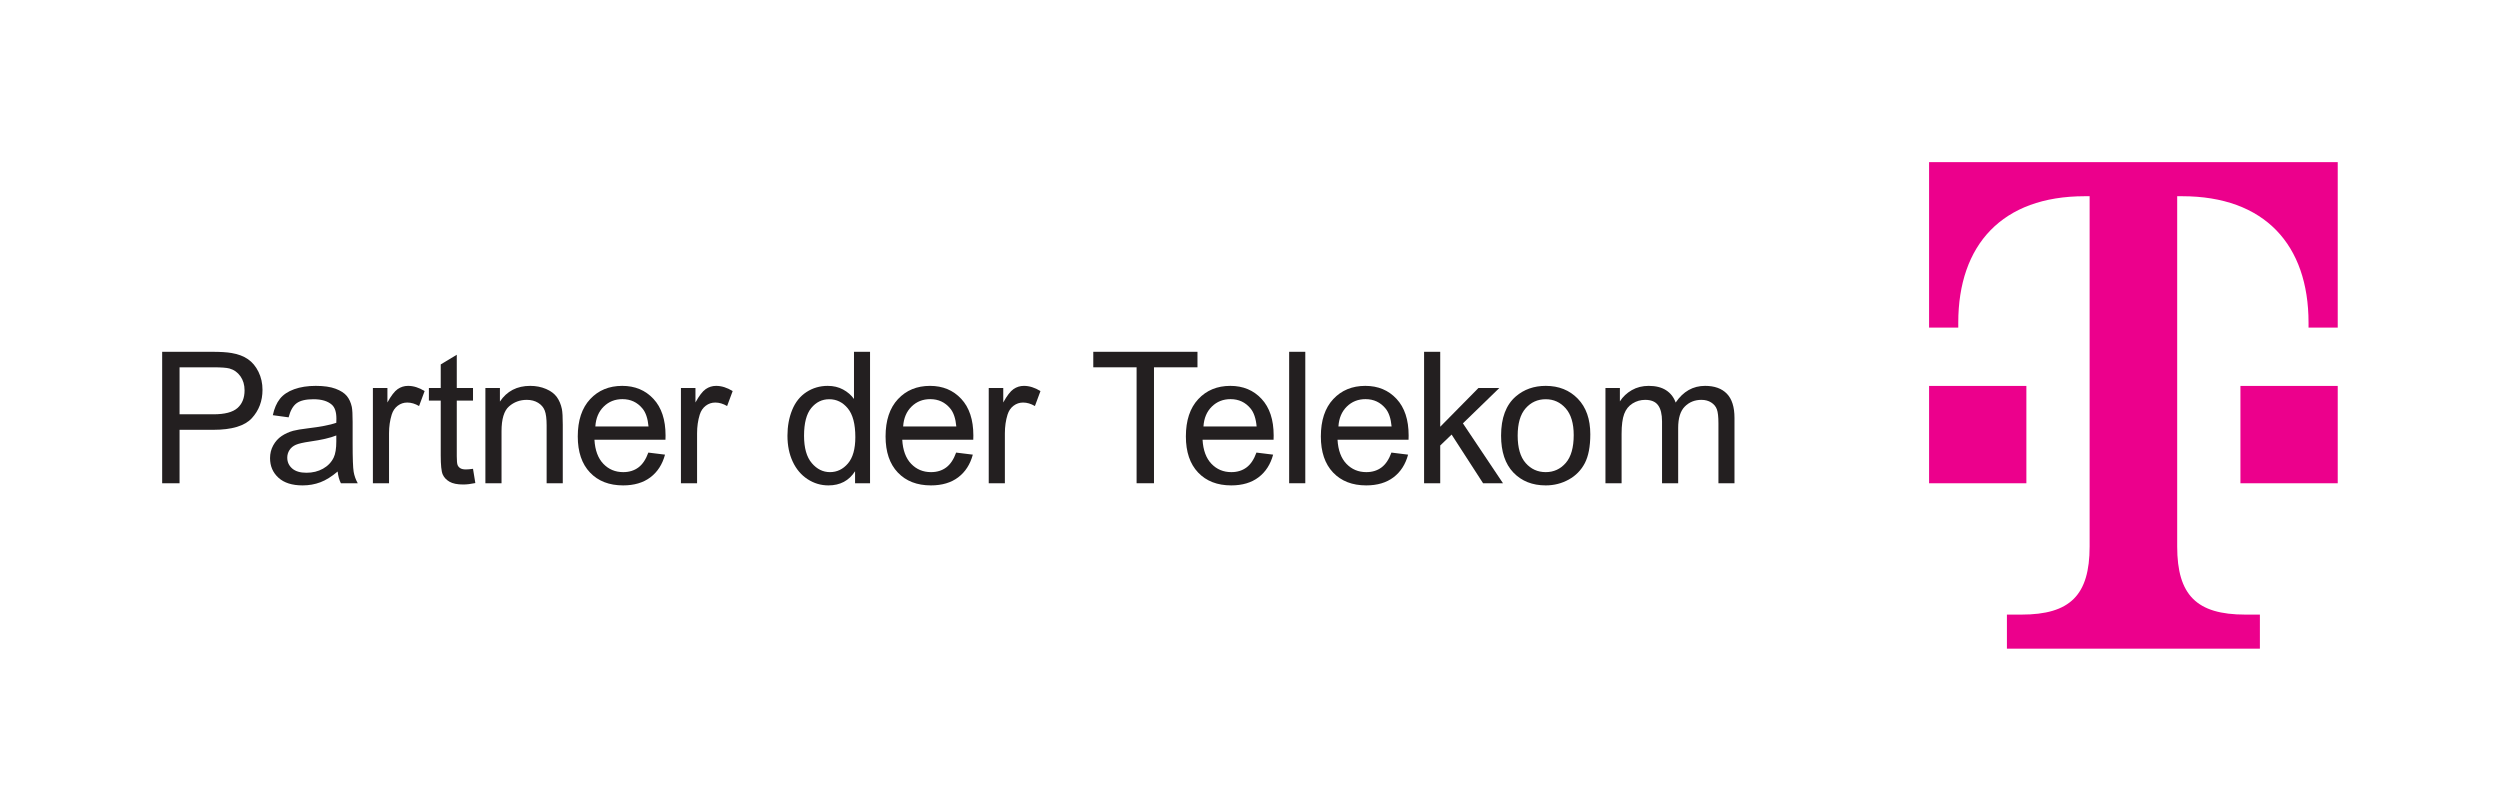
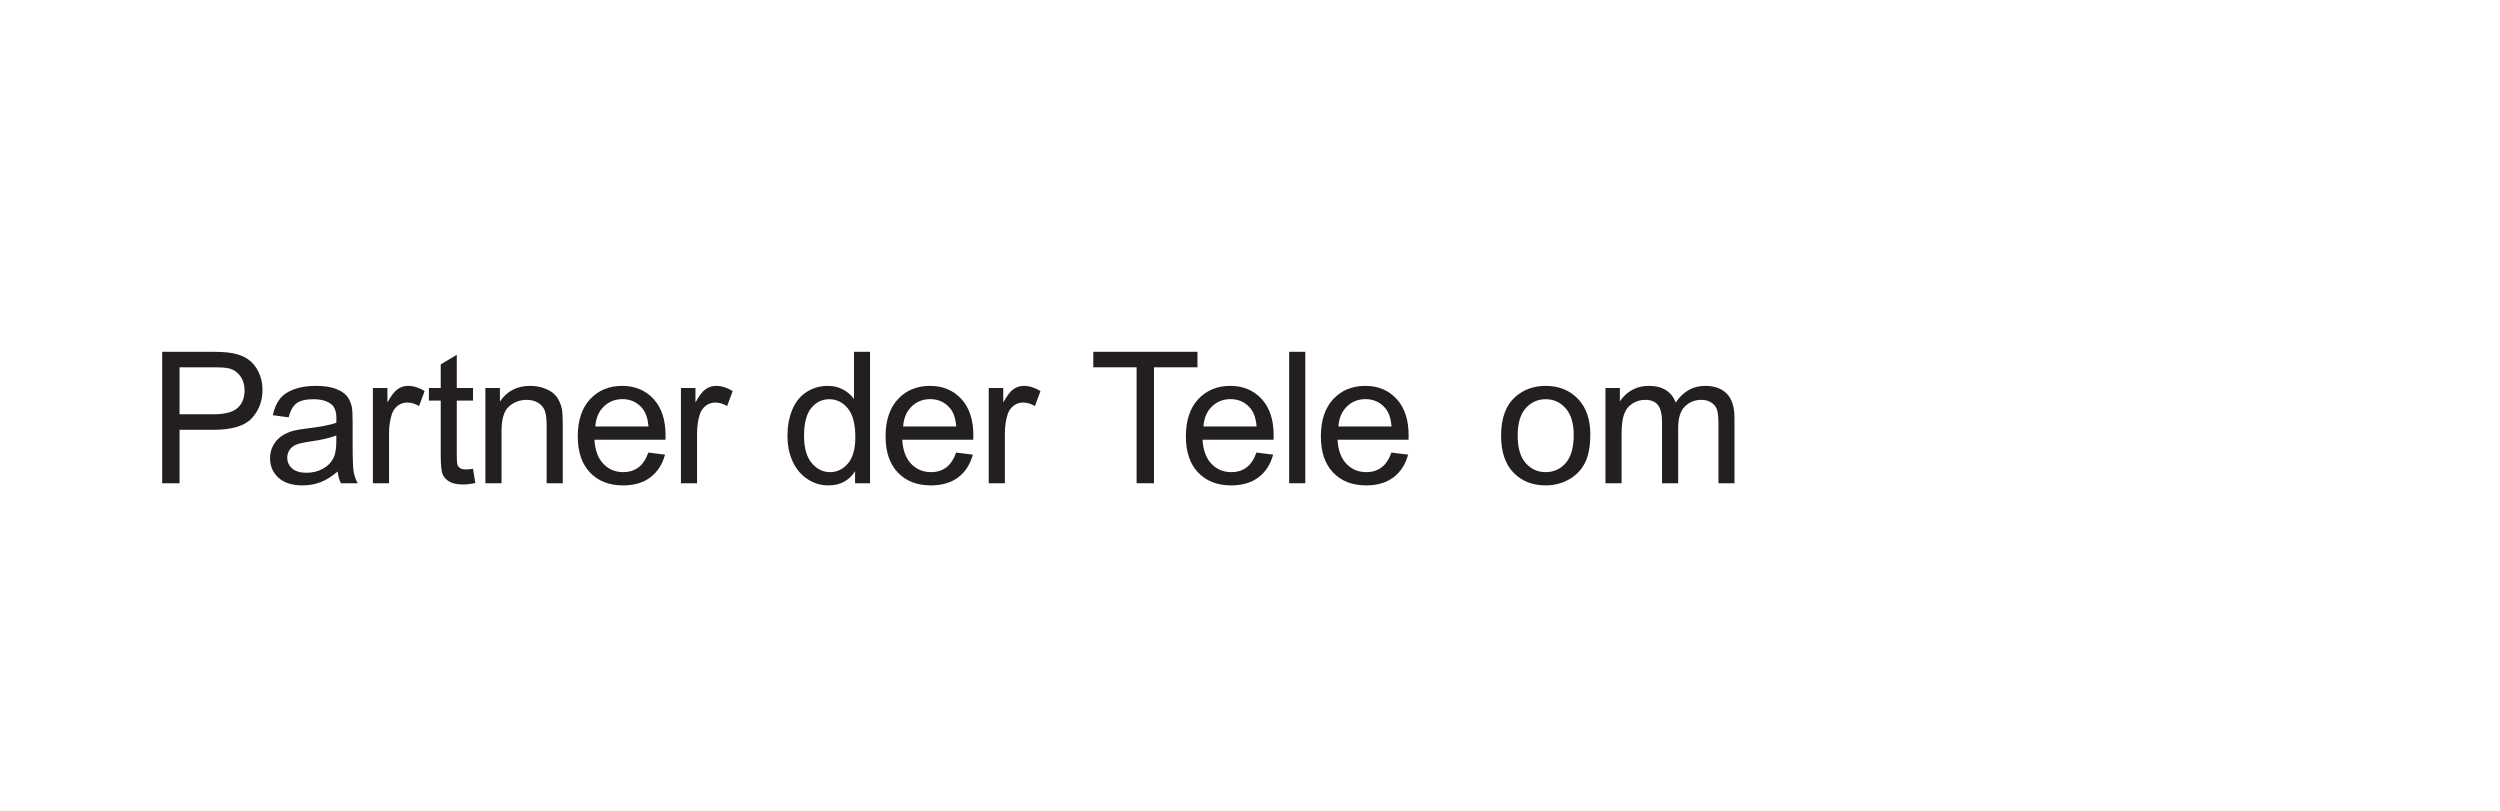
<svg xmlns="http://www.w3.org/2000/svg" xmlns:ns1="http://www.serif.com/" width="100%" height="100%" viewBox="0 0 6070 1969" version="1.1" xml:space="preserve" style="fill-rule:evenodd;clip-rule:evenodd;stroke-linejoin:round;stroke-miterlimit:2;">
  <g id="Telekom-Logo" ns1:id="Telekom Logo" transform="matrix(4.167,0,0,4.167,0,0)">
    <g transform="matrix(1,0,0,1,1305.44,190.866)">
-       <path d="M0,90.709L56.693,90.709L56.693,34.016L0,34.016L0,90.709ZM-181.417,-96.378L-181.417,0L-164.41,0L-164.41,-2.834C-164.41,-48.189 -138.898,-76.535 -90.709,-76.535L-87.874,-76.535L-87.874,127.559C-87.874,155.906 -99.213,167.244 -127.559,167.244L-136.063,167.244L-136.063,187.087L11.339,187.087L11.339,167.244L2.835,167.244C-25.512,167.244 -36.85,155.906 -36.85,127.559L-36.85,-76.535L-34.016,-76.535C14.173,-76.535 39.685,-48.189 39.685,-2.834L39.685,0L56.693,0L56.693,-96.378L-181.417,-96.378ZM-124.724,90.709L-181.417,90.709L-181.417,34.016L-124.724,34.016L-124.724,90.709Z" style="fill:rgb(236,0,140);fill-rule:nonzero;" />
-     </g>
+       </g>
    <g transform="matrix(1,0,0,1,104.624,245.159)">
      <path d="M0,-3.761L19.801,-3.761C26.349,-3.761 30.999,-4.98 33.751,-7.418C36.502,-9.856 37.878,-13.287 37.878,-17.711C37.878,-20.915 37.068,-23.658 35.449,-25.939C33.829,-28.22 31.695,-29.727 29.049,-30.459C27.342,-30.911 24.19,-31.138 19.592,-31.138L0,-31.138L0,-3.761ZM-10.136,36.416L-10.136,-40.177L18.756,-40.177C23.841,-40.177 27.725,-39.932 30.407,-39.445C34.169,-38.818 37.321,-37.625 39.864,-35.866C42.406,-34.107 44.453,-31.642 46.003,-28.473C47.552,-25.303 48.328,-21.82 48.328,-18.024C48.328,-11.511 46.255,-5.999 42.11,-1.488C37.965,3.023 30.477,5.278 19.645,5.278L0,5.278L0,36.416L-10.136,36.416Z" style="fill:rgb(35,31,32);fill-rule:nonzero;" />
    </g>
    <g transform="matrix(1,0,0,1,195.958,253.937)">
      <path d="M0,-0.209C-3.414,1.185 -8.534,2.369 -15.36,3.344C-19.227,3.901 -21.961,4.528 -23.563,5.225C-25.166,5.922 -26.402,6.94 -27.272,8.281C-28.144,9.622 -28.579,11.111 -28.579,12.748C-28.579,15.256 -27.63,17.346 -25.731,19.018C-23.833,20.689 -21.055,21.525 -17.398,21.525C-13.776,21.525 -10.554,20.733 -7.732,19.148C-4.911,17.563 -2.839,15.395 -1.515,12.644C-0.505,10.52 0,7.385 0,3.239L0,-0.209ZM0.784,20.794C-2.7,23.755 -6.052,25.845 -9.274,27.063C-12.496,28.282 -15.953,28.892 -19.645,28.892C-25.74,28.892 -30.425,27.403 -33.699,24.425C-36.973,21.447 -38.61,17.642 -38.61,13.009C-38.61,10.292 -37.992,7.811 -36.755,5.564C-35.519,3.318 -33.899,1.515 -31.896,0.157C-29.894,-1.202 -27.638,-2.229 -25.13,-2.926C-23.285,-3.413 -20.499,-3.883 -16.771,-4.336C-9.178,-5.242 -3.588,-6.322 0,-7.576C0.034,-8.864 0.052,-9.683 0.052,-10.031C0.052,-13.862 -0.836,-16.562 -2.612,-18.129C-5.016,-20.253 -8.586,-21.316 -13.323,-21.316C-17.747,-21.316 -21.012,-20.541 -23.119,-18.992C-25.227,-17.441 -26.785,-14.698 -27.795,-10.763L-36.99,-12.017C-36.154,-15.952 -34.779,-19.13 -32.863,-21.551C-30.948,-23.972 -28.179,-25.835 -24.556,-27.142C-20.934,-28.448 -16.737,-29.101 -11.964,-29.101C-7.228,-29.101 -3.379,-28.543 -0.418,-27.429C2.542,-26.314 4.719,-24.913 6.113,-23.223C7.505,-21.534 8.481,-19.4 9.039,-16.823C9.352,-15.221 9.509,-12.33 9.509,-8.15L9.509,4.389C9.509,13.132 9.709,18.661 10.11,20.977C10.51,23.293 11.302,25.514 12.487,27.638L2.665,27.638C1.689,25.688 1.062,23.406 0.784,20.794" style="fill:rgb(35,31,32);fill-rule:nonzero;" />
    </g>
    <g transform="matrix(1,0,0,1,217.275,224.836)">
      <path d="M0,56.739L0,1.254L8.464,1.254L8.464,9.665C10.623,5.73 12.618,3.135 14.446,1.881C16.275,0.627 18.286,0 20.48,0C23.649,0 26.872,1.01 30.146,3.03L26.907,11.755C24.608,10.397 22.309,9.718 20.01,9.718C17.955,9.718 16.109,10.336 14.472,11.572C12.834,12.809 11.668,14.524 10.972,16.718C9.927,20.062 9.404,23.719 9.404,27.69L9.404,56.739L0,56.739Z" style="fill:rgb(35,31,32);fill-rule:nonzero;" />
    </g>
    <g transform="matrix(1,0,0,1,275.609,215.849)">
      <path d="M0,57.314L1.358,65.621C-1.289,66.178 -3.657,66.457 -5.747,66.457C-9.161,66.457 -11.808,65.917 -13.688,64.837C-15.569,63.758 -16.894,62.338 -17.659,60.579C-18.426,58.821 -18.809,55.12 -18.809,49.477L-18.809,17.555L-25.705,17.555L-25.705,10.24L-18.809,10.24L-18.809,-3.5L-9.457,-9.143L-9.457,10.24L0,10.24L0,17.555L-9.457,17.555L-9.457,50C-9.457,52.682 -9.292,54.406 -8.96,55.172C-8.629,55.939 -8.09,56.548 -7.341,57.001C-6.592,57.454 -5.521,57.68 -4.127,57.68C-3.083,57.68 -1.707,57.558 0,57.314" style="fill:rgb(35,31,32);fill-rule:nonzero;" />
    </g>
    <g transform="matrix(1,0,0,1,282.825,224.836)">
      <path d="M0,56.739L0,1.254L8.464,1.254L8.464,9.143C12.539,3.048 18.425,0 26.123,0C29.467,0 32.541,0.6 35.344,1.802C38.148,3.004 40.247,4.58 41.64,6.531C43.033,8.482 44.008,10.798 44.566,13.479C44.914,15.221 45.088,18.269 45.088,22.622L45.088,56.739L35.684,56.739L35.684,22.988C35.684,19.157 35.318,16.292 34.587,14.393C33.855,12.495 32.558,10.98 30.695,9.848C28.831,8.717 26.646,8.15 24.138,8.15C20.132,8.15 16.675,9.422 13.767,11.964C10.858,14.507 9.404,19.331 9.404,26.436L9.404,56.739L0,56.739Z" style="fill:rgb(35,31,32);fill-rule:nonzero;" />
    </g>
    <g transform="matrix(1,0,0,1,346.892,259.162)">
      <path d="M0,-10.659L30.982,-10.659C30.564,-15.326 29.379,-18.826 27.429,-21.16C24.433,-24.783 20.55,-26.594 15.778,-26.594C11.459,-26.594 7.828,-25.148 4.885,-22.258C1.941,-19.366 0.313,-15.5 0,-10.659M30.877,4.545L40.595,5.746C39.062,11.424 36.224,15.83 32.079,18.965C27.934,22.099 22.64,23.667 16.196,23.667C8.08,23.667 1.646,21.168 -3.109,16.17C-7.863,11.172 -10.24,4.162 -10.24,-4.86C-10.24,-14.194 -7.837,-21.439 -3.03,-26.594C1.776,-31.748 8.011,-34.326 15.674,-34.326C23.093,-34.326 29.153,-31.801 33.855,-26.751C38.558,-21.7 40.909,-14.595 40.909,-5.434C40.909,-4.877 40.891,-4.041 40.856,-2.927L-0.522,-2.927C-0.175,3.169 1.549,7.836 4.65,11.075C7.75,14.315 11.616,15.934 16.249,15.934C19.697,15.934 22.64,15.029 25.078,13.217C27.516,11.407 29.449,8.515 30.877,4.545" style="fill:rgb(35,31,32);fill-rule:nonzero;" />
    </g>
    <g transform="matrix(1,0,0,1,396.761,224.836)">
      <path d="M0,56.739L0,1.254L8.464,1.254L8.464,9.665C10.623,5.73 12.618,3.135 14.446,1.881C16.275,0.627 18.286,0 20.48,0C23.649,0 26.872,1.01 30.146,3.03L26.907,11.755C24.608,10.397 22.309,9.718 20.01,9.718C17.955,9.718 16.109,10.336 14.472,11.572C12.834,12.809 11.668,14.524 10.972,16.718C9.927,20.062 9.404,23.719 9.404,27.69L9.404,56.739L0,56.739Z" style="fill:rgb(35,31,32);fill-rule:nonzero;" />
    </g>
    <g transform="matrix(1,0,0,1,468.495,233.927)">
      <path d="M0,19.958C0,27.063 1.498,32.375 4.494,35.893C7.488,39.412 11.023,41.17 15.1,41.17C19.209,41.17 22.701,39.49 25.574,36.128C28.447,32.767 29.885,27.638 29.885,20.742C29.885,13.149 28.422,7.576 25.496,4.023C22.57,0.47 18.965,-1.306 14.682,-1.306C10.502,-1.306 7.01,0.401 4.205,3.814C1.402,7.228 0,12.609 0,19.958M29.729,47.648L29.729,40.647C26.209,46.151 21.037,48.902 14.211,48.902C9.787,48.902 5.721,47.683 2.012,45.245C-1.697,42.808 -4.572,39.402 -6.609,35.031C-8.646,30.66 -9.666,25.636 -9.666,19.958C-9.666,14.42 -8.742,9.396 -6.896,4.885C-5.051,0.375 -2.281,-3.083 1.41,-5.486C5.102,-7.889 9.23,-9.091 13.793,-9.091C17.137,-9.091 20.115,-8.386 22.727,-6.975C25.34,-5.564 27.463,-3.727 29.102,-1.463L29.102,-28.944L38.453,-28.944L38.453,47.648L29.729,47.648Z" style="fill:rgb(35,31,32);fill-rule:nonzero;" />
    </g>
    <g transform="matrix(1,0,0,1,526.239,259.162)">
      <path d="M0,-10.659L30.982,-10.659C30.564,-15.326 29.38,-18.826 27.43,-21.16C24.434,-24.783 20.551,-26.594 15.779,-26.594C11.46,-26.594 7.828,-25.148 4.886,-22.258C1.941,-19.366 0.314,-15.5 0,-10.659M30.878,4.545L40.596,5.746C39.063,11.424 36.225,15.83 32.08,18.965C27.935,22.099 22.641,23.667 16.197,23.667C8.081,23.667 1.646,21.168 -3.108,16.17C-7.862,11.172 -10.24,4.162 -10.24,-4.86C-10.24,-14.194 -7.836,-21.439 -3.029,-26.594C1.777,-31.748 8.012,-34.326 15.674,-34.326C23.094,-34.326 29.154,-31.801 33.855,-26.751C38.559,-21.7 40.909,-14.595 40.909,-5.434C40.909,-4.877 40.892,-4.041 40.857,-2.927L-0.521,-2.927C-0.174,3.169 1.55,7.836 4.65,11.075C7.75,14.315 11.616,15.934 16.249,15.934C19.697,15.934 22.641,15.029 25.078,13.217C27.517,11.407 29.449,8.515 30.878,4.545" style="fill:rgb(35,31,32);fill-rule:nonzero;" />
    </g>
    <g transform="matrix(1,0,0,1,576.109,224.836)">
      <path d="M0,56.739L0,1.254L8.463,1.254L8.463,9.665C10.623,5.73 12.617,3.135 14.445,1.881C16.274,0.627 18.285,0 20.48,0C23.649,0 26.871,1.01 30.146,3.03L26.906,11.755C24.607,10.397 22.309,9.718 20.01,9.718C17.954,9.718 16.108,10.336 14.472,11.572C12.834,12.809 11.668,14.524 10.971,16.718C9.926,20.062 9.404,23.719 9.404,27.69L9.404,56.739L0,56.739Z" style="fill:rgb(35,31,32);fill-rule:nonzero;" />
    </g>
    <g transform="matrix(1,0,0,1,662.262,204.982)">
      <path d="M0,76.593L0,9.039L-25.234,9.039L-25.234,0L35.476,0L35.476,9.039L10.137,9.039L10.137,76.593L0,76.593Z" style="fill:rgb(35,31,32);fill-rule:nonzero;" />
    </g>
    <g transform="matrix(1,0,0,1,701.22,259.162)">
      <path d="M0,-10.659L30.982,-10.659C30.564,-15.326 29.38,-18.826 27.43,-21.16C24.434,-24.783 20.551,-26.594 15.779,-26.594C11.46,-26.594 7.828,-25.148 4.886,-22.258C1.941,-19.366 0.314,-15.5 0,-10.659M30.878,4.545L40.596,5.746C39.063,11.424 36.225,15.83 32.08,18.965C27.935,22.099 22.641,23.667 16.197,23.667C8.081,23.667 1.646,21.168 -3.108,16.17C-7.862,11.172 -10.24,4.162 -10.24,-4.86C-10.24,-14.194 -7.836,-21.439 -3.029,-26.594C1.777,-31.748 8.012,-34.326 15.674,-34.326C23.094,-34.326 29.154,-31.801 33.855,-26.751C38.559,-21.7 40.909,-14.595 40.909,-5.434C40.909,-4.877 40.892,-4.041 40.857,-2.927L-0.521,-2.927C-0.174,3.169 1.55,7.836 4.65,11.075C7.75,14.315 11.616,15.934 16.249,15.934C19.697,15.934 22.641,15.029 25.078,13.217C27.517,11.407 29.449,8.515 30.878,4.545" style="fill:rgb(35,31,32);fill-rule:nonzero;" />
    </g>
    <g transform="matrix(1,0,0,1,0,14.116)">
      <rect x="751.155" y="190.866" width="9.404" height="76.593" style="fill:rgb(35,31,32);" />
    </g>
    <g transform="matrix(1,0,0,1,779.866,259.162)">
      <path d="M0,-10.659L30.982,-10.659C30.564,-15.326 29.38,-18.826 27.43,-21.16C24.434,-24.783 20.551,-26.594 15.779,-26.594C11.46,-26.594 7.828,-25.148 4.886,-22.258C1.941,-19.366 0.314,-15.5 0,-10.659M30.878,4.545L40.596,5.746C39.063,11.424 36.225,15.83 32.08,18.965C27.935,22.099 22.641,23.667 16.197,23.667C8.081,23.667 1.646,21.168 -3.108,16.17C-7.862,11.172 -10.24,4.162 -10.24,-4.86C-10.24,-14.194 -7.836,-21.439 -3.029,-26.594C1.777,-31.748 8.012,-34.326 15.674,-34.326C23.094,-34.326 29.154,-31.801 33.855,-26.751C38.559,-21.7 40.909,-14.595 40.909,-5.434C40.909,-4.877 40.892,-4.041 40.857,-2.927L-0.521,-2.927C-0.174,3.169 1.55,7.836 4.65,11.075C7.75,14.315 11.616,15.934 16.249,15.934C19.697,15.934 22.641,15.029 25.078,13.217C27.517,11.407 29.449,8.515 30.878,4.545" style="fill:rgb(35,31,32);fill-rule:nonzero;" />
    </g>
    <g transform="matrix(1,0,0,1,829.775,204.982)">
-       <path d="M0,76.593L0,0L9.404,0L9.404,43.678L31.661,21.108L43.834,21.108L22.623,41.693L45.977,76.593L34.378,76.593L16.039,48.223L9.404,54.597L9.404,76.593L0,76.593Z" style="fill:rgb(35,31,32);fill-rule:nonzero;" />
-     </g>
+       </g>
    <g transform="matrix(1,0,0,1,884.306,253.832)">
      <path d="M0,0C0,7.105 1.549,12.426 4.649,15.961C7.749,19.497 11.65,21.264 16.353,21.264C21.02,21.264 24.904,19.488 28.004,15.935C31.104,12.382 32.654,6.967 32.654,-0.313C32.654,-7.175 31.094,-12.374 27.978,-15.909C24.86,-19.444 20.985,-21.212 16.353,-21.212C11.65,-21.212 7.749,-19.453 4.649,-15.935C1.549,-12.417 0,-7.105 0,0M-9.666,0C-9.666,-10.274 -6.811,-17.885 -1.098,-22.832C3.674,-26.941 9.49,-28.997 16.353,-28.997C23.981,-28.997 30.215,-26.497 35.057,-21.5C39.898,-16.501 42.319,-9.595 42.319,-0.784C42.319,6.357 41.249,11.973 39.106,16.066C36.964,20.159 33.846,23.337 29.754,25.601C25.661,27.864 21.194,28.997 16.353,28.997C8.585,28.997 2.307,26.507 -2.482,21.525C-7.271,16.545 -9.666,9.37 -9.666,0" style="fill:rgb(35,31,32);fill-rule:nonzero;" />
    </g>
    <g transform="matrix(1,0,0,1,935.455,224.836)">
      <path d="M0,56.739L0,1.254L8.412,1.254L8.412,9.038C10.153,6.322 12.47,4.136 15.361,2.481C18.252,0.827 21.543,0 25.235,0C29.345,0 32.715,0.854 35.345,2.56C37.975,4.267 39.829,6.653 40.909,9.718C45.298,3.239 51.01,0 58.046,0C63.549,0 67.781,1.524 70.742,4.571C73.702,7.619 75.183,12.313 75.183,18.652L75.183,56.739L65.83,56.739L65.83,21.786C65.83,18.025 65.525,15.317 64.916,13.662C64.307,12.008 63.2,10.676 61.599,9.665C59.996,8.656 58.115,8.15 55.956,8.15C52.055,8.15 48.815,9.448 46.238,12.043C43.66,14.637 42.372,18.791 42.372,24.503L42.372,56.739L32.968,56.739L32.968,20.689C32.968,16.51 32.201,13.375 30.669,11.285C29.136,9.195 26.628,8.15 23.146,8.15C20.498,8.15 18.052,8.847 15.805,10.24C13.559,11.634 11.93,13.671 10.92,16.353C9.909,19.035 9.404,22.902 9.404,27.951L9.404,56.739L0,56.739Z" style="fill:rgb(35,31,32);fill-rule:nonzero;" />
    </g>
  </g>
</svg>